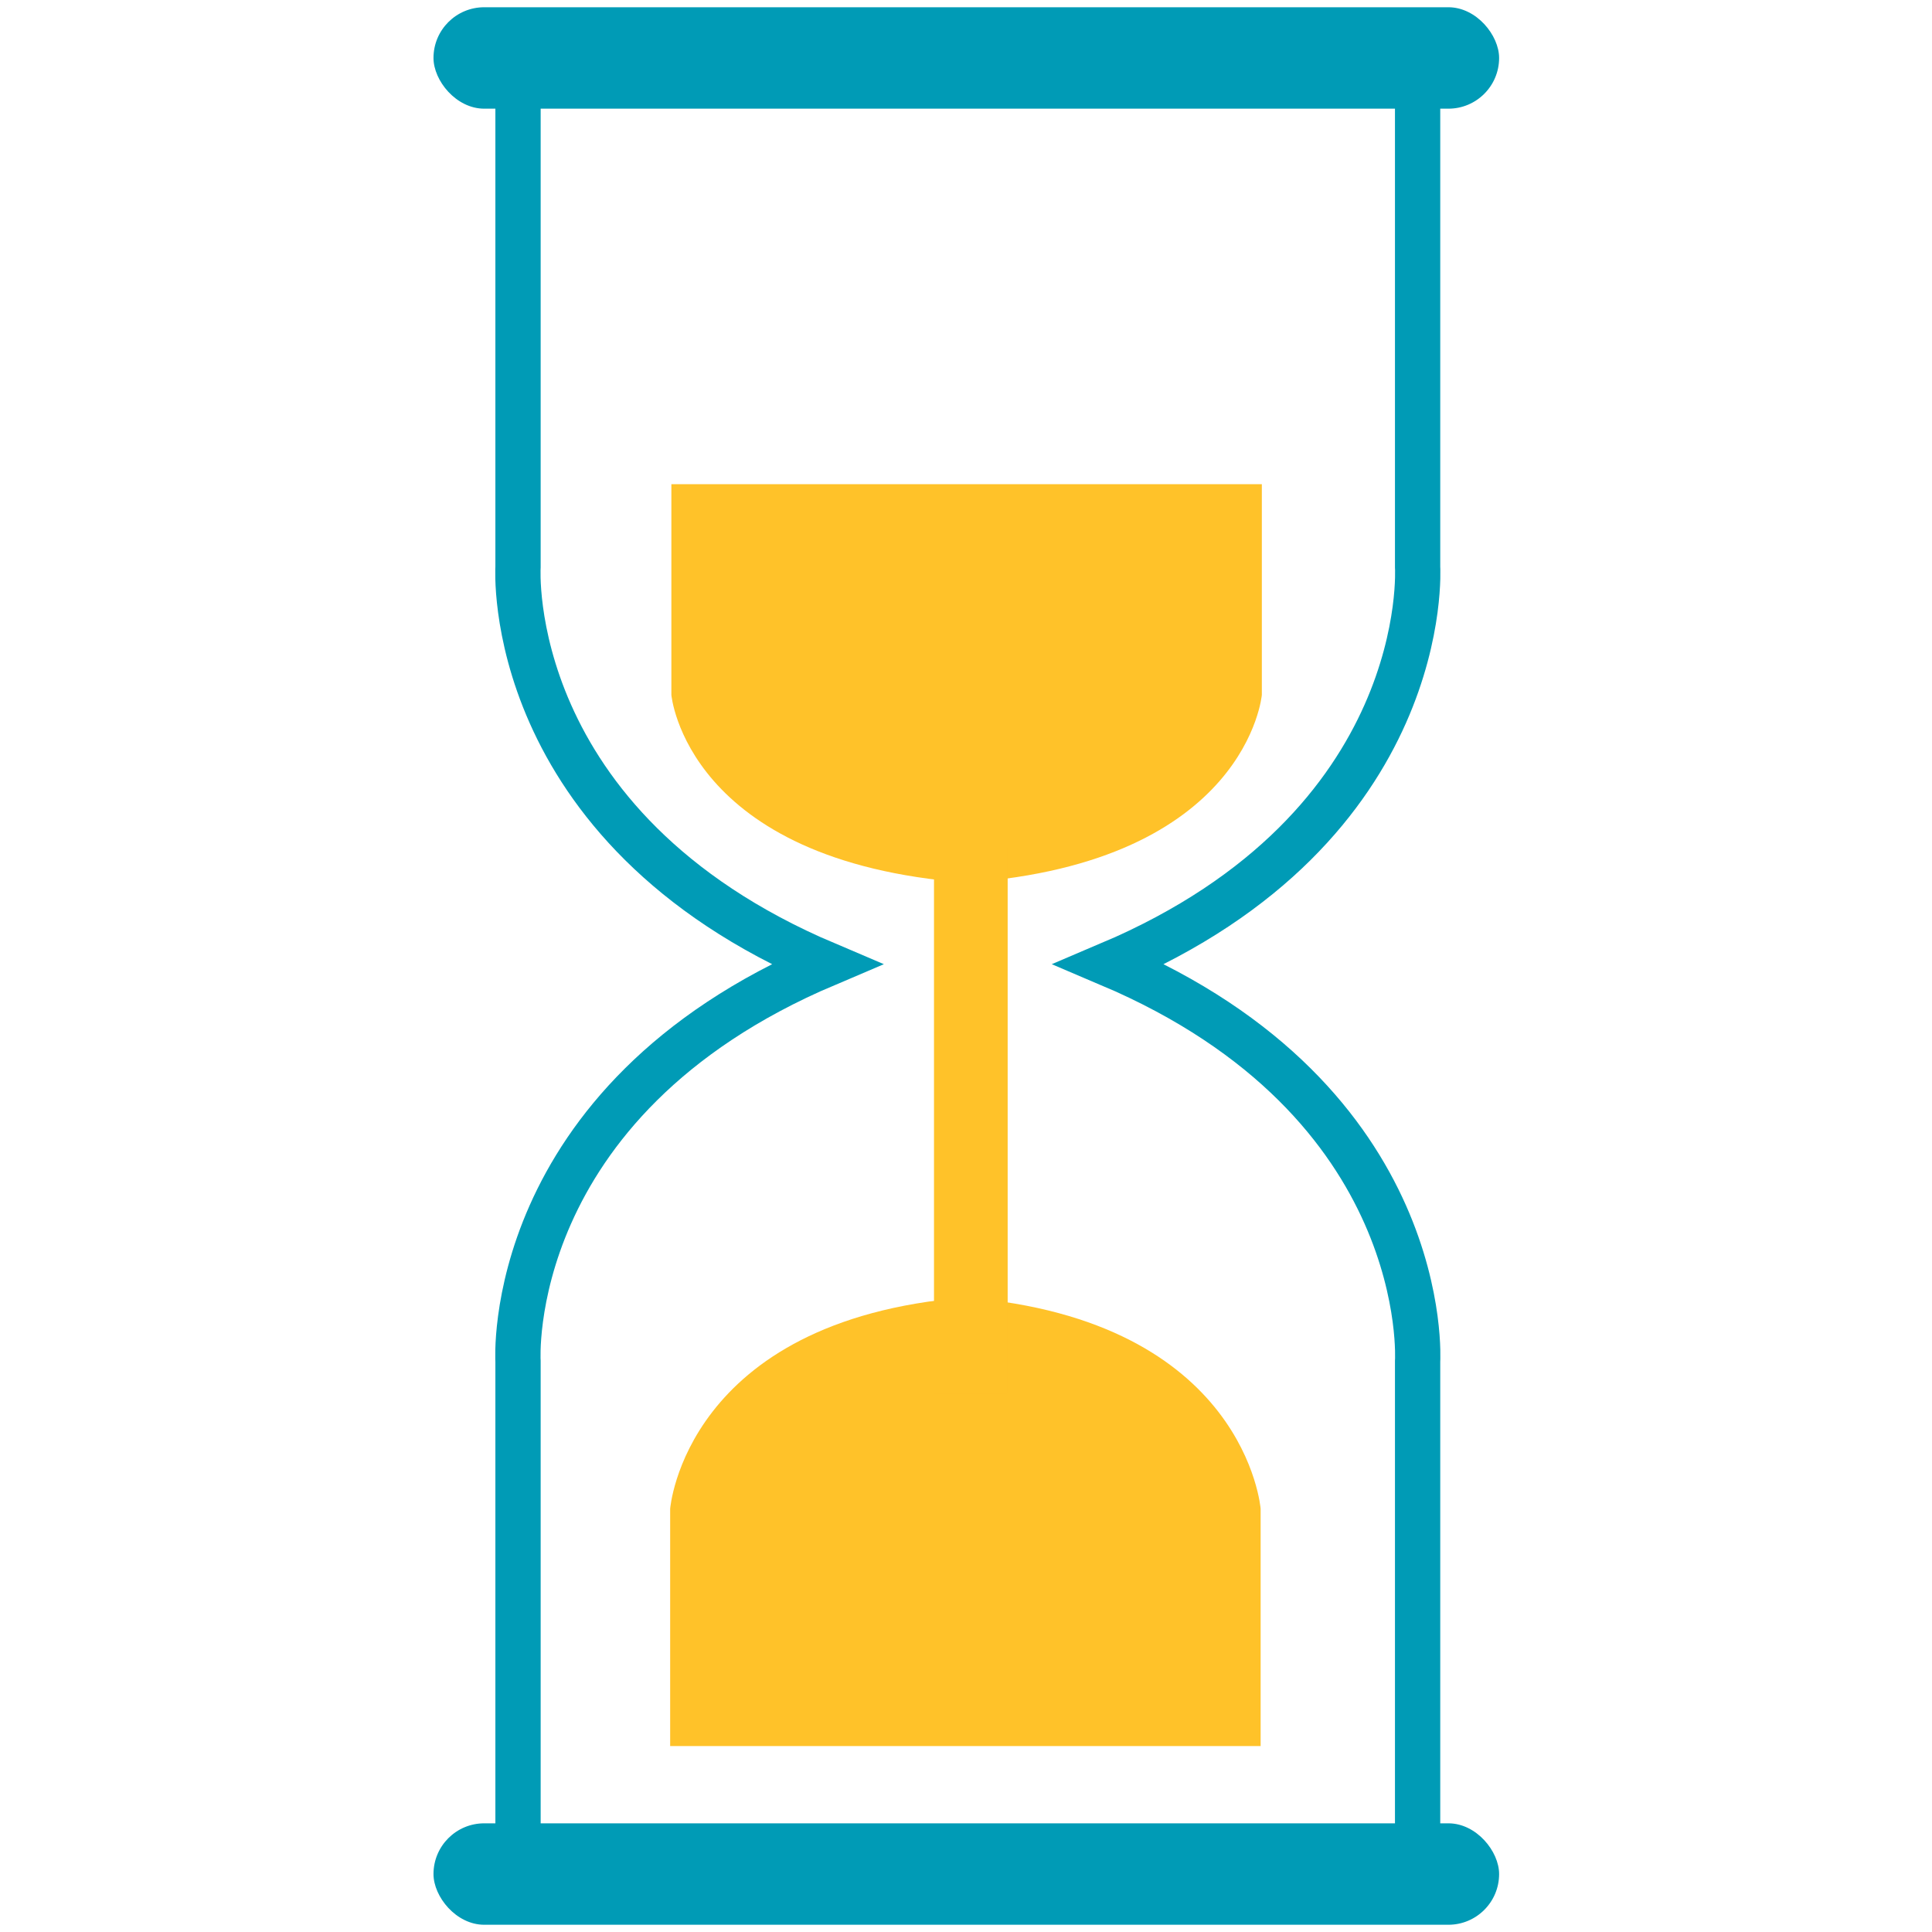
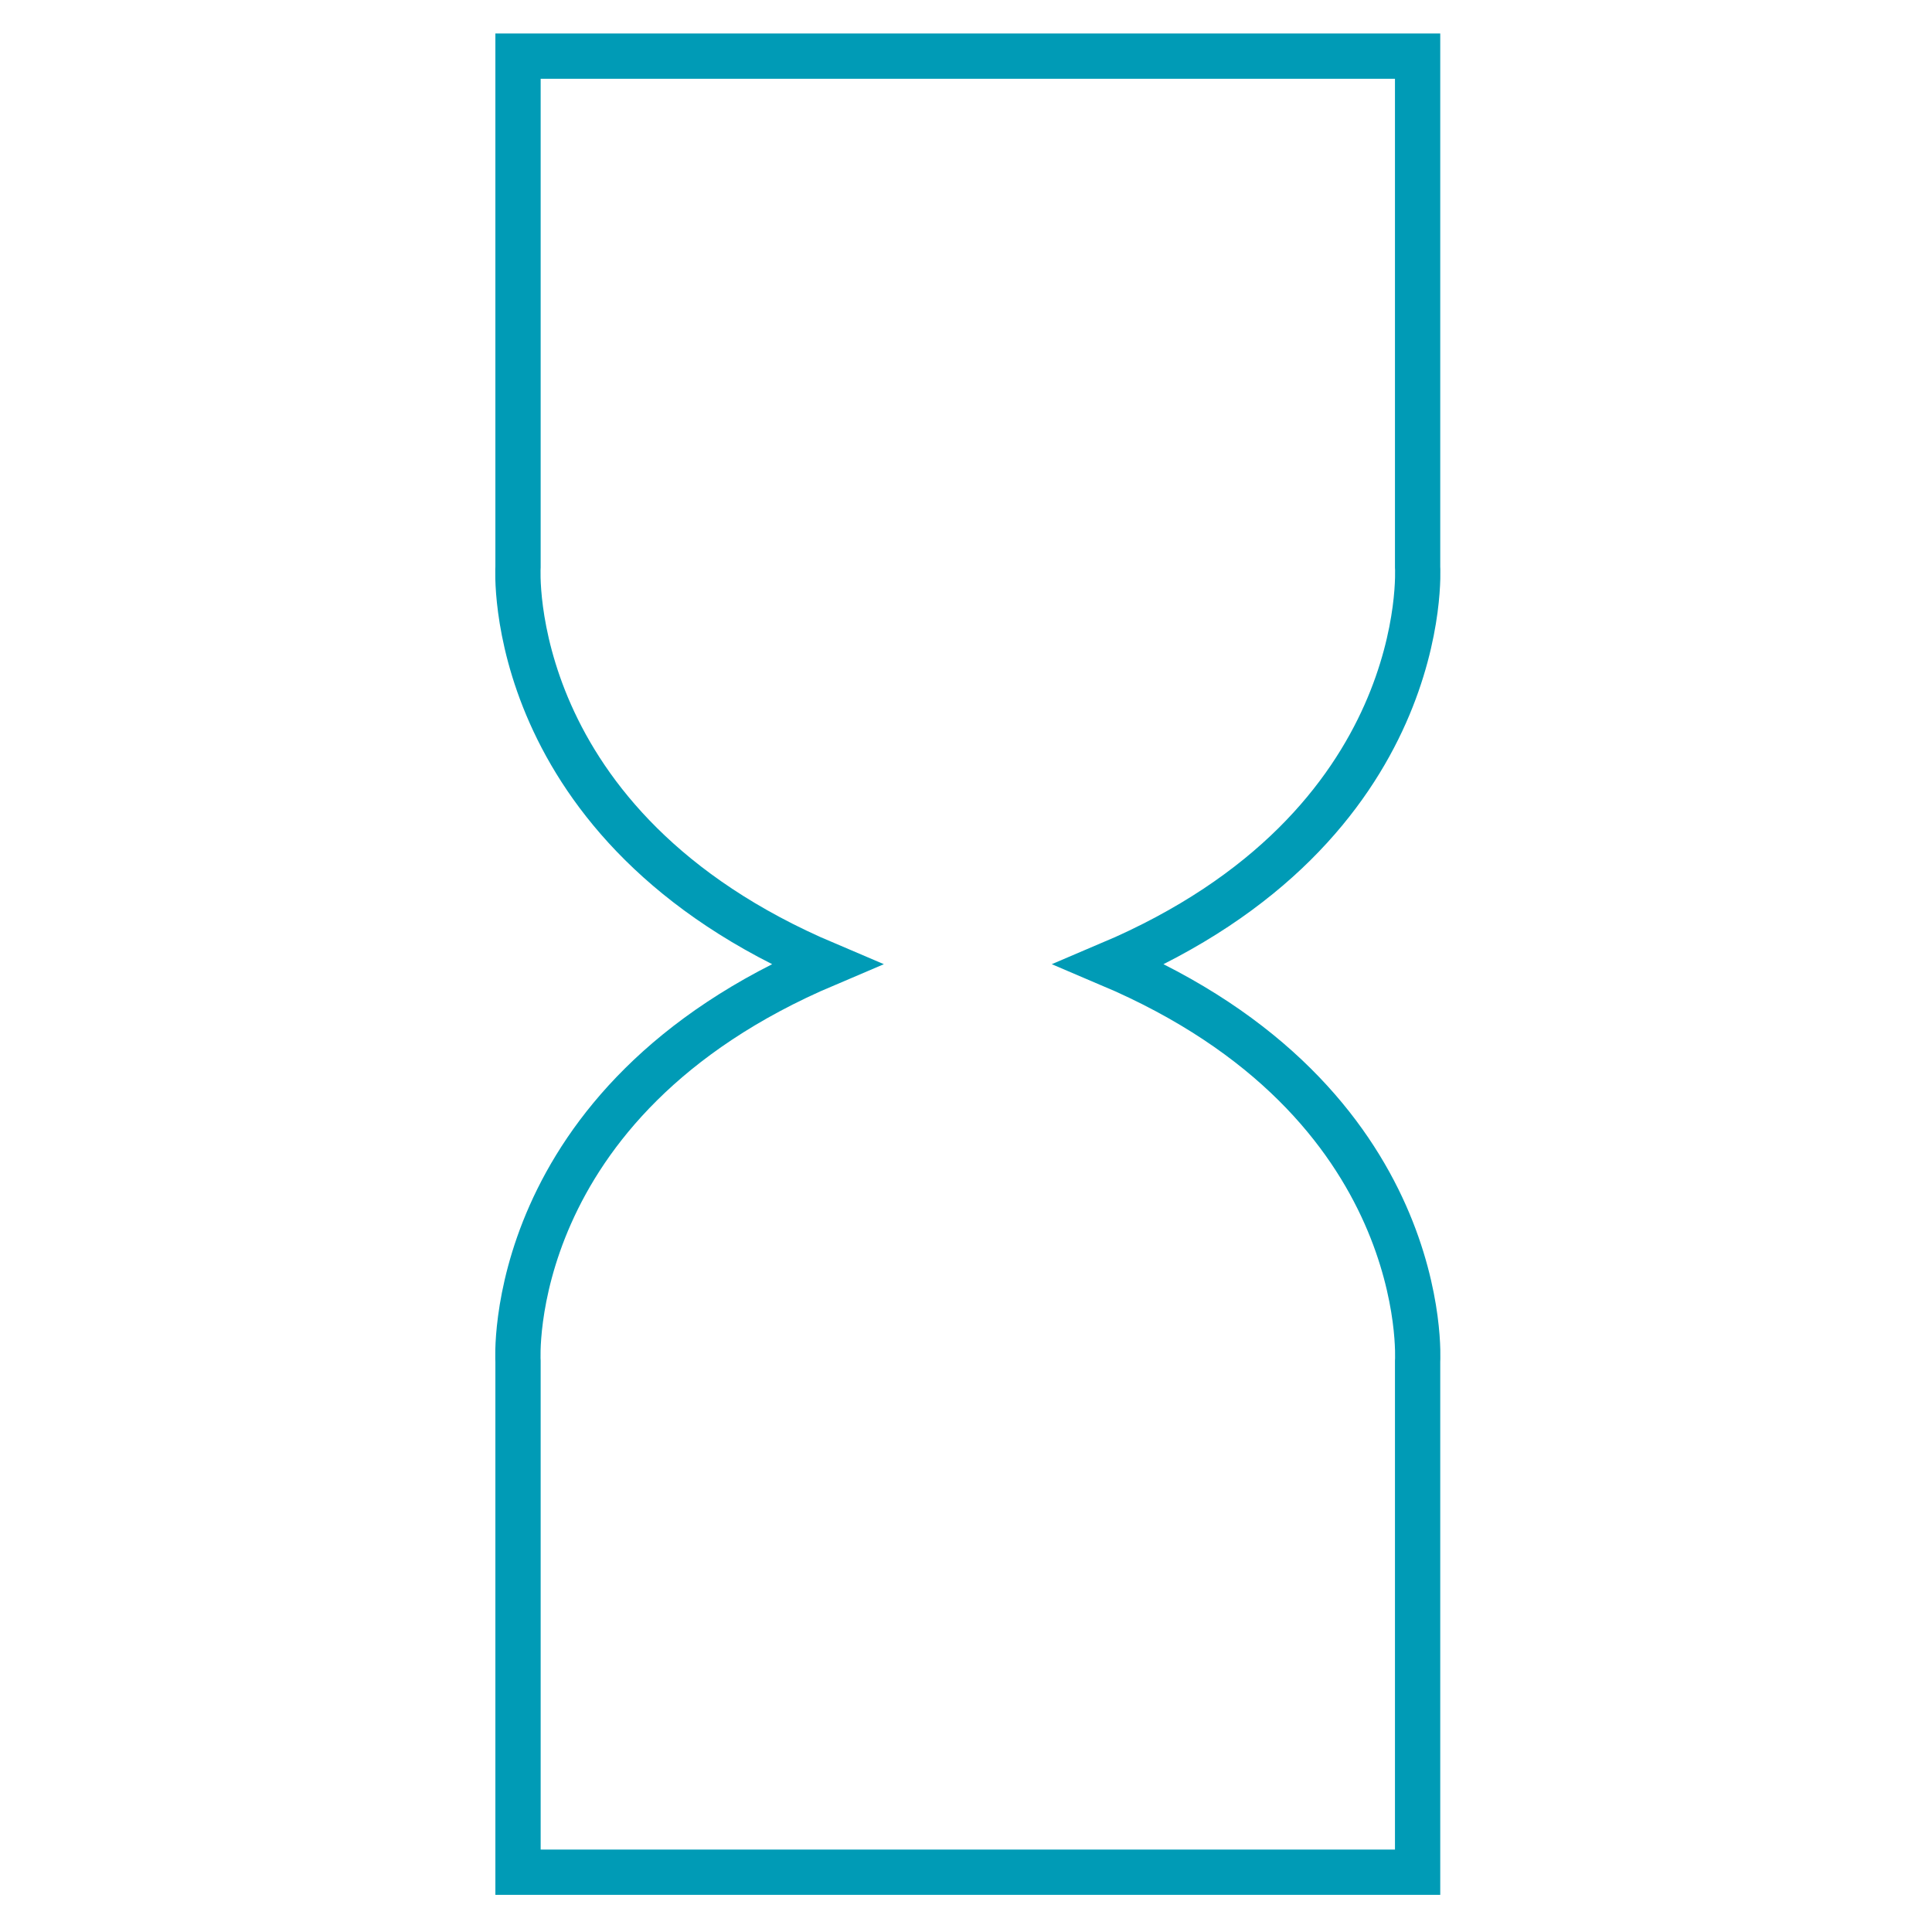
<svg xmlns="http://www.w3.org/2000/svg" id="Layer_1" data-name="Layer 1" viewBox="0 0 32 32">
  <defs>
    <style>
      .cls-1 {
        fill: none;
        stroke: #009bb6;
        stroke-miterlimit: 10;
        stroke-width: .75px;
      }

      .cls-2 {
        fill: #009bb6;
      }

      .cls-2, .cls-3 {
        stroke-width: 0px;
      }

      .cls-3 {
        fill: #ffc229;
      }
    </style>
  </defs>
  <g>
    <path class="cls-1" d="M13.68,15.97c-5.37,2.28-5.1,6.58-5.1,6.58v8.46h14.9v-8.46s.27-4.3-5.1-6.58c5.37-2.28,5.1-6.58,5.1-6.58V.93h-14.9v8.46s-.27,4.3,5.1,6.58Z" />
-     <rect class="cls-2" x="7.17" y="30.19" width="17.65" height="1.68" rx=".84" ry=".84" transform="translate(32 62.07) rotate(-180)" />
-     <rect class="cls-2" x="7.17" y=".13" width="17.65" height="1.68" rx=".84" ry=".84" transform="translate(32 1.93) rotate(-180)" />
-     <path class="cls-3" d="M15.94,28.92h4.94v-3.93s-.24-3.12-4.89-3.5c-4.65.38-4.89,3.5-4.89,3.5v3.93h4.83Z" />
  </g>
-   <path class="cls-3" d="M16.06,8.02h-4.94v3.49s.24,2.76,4.89,3.11c4.65-.34,4.89-3.11,4.89-3.11v-3.49h-4.83Z" />
-   <rect class="cls-3" x="15.47" y="14.04" width="1.22" height="9.05" />
</svg>